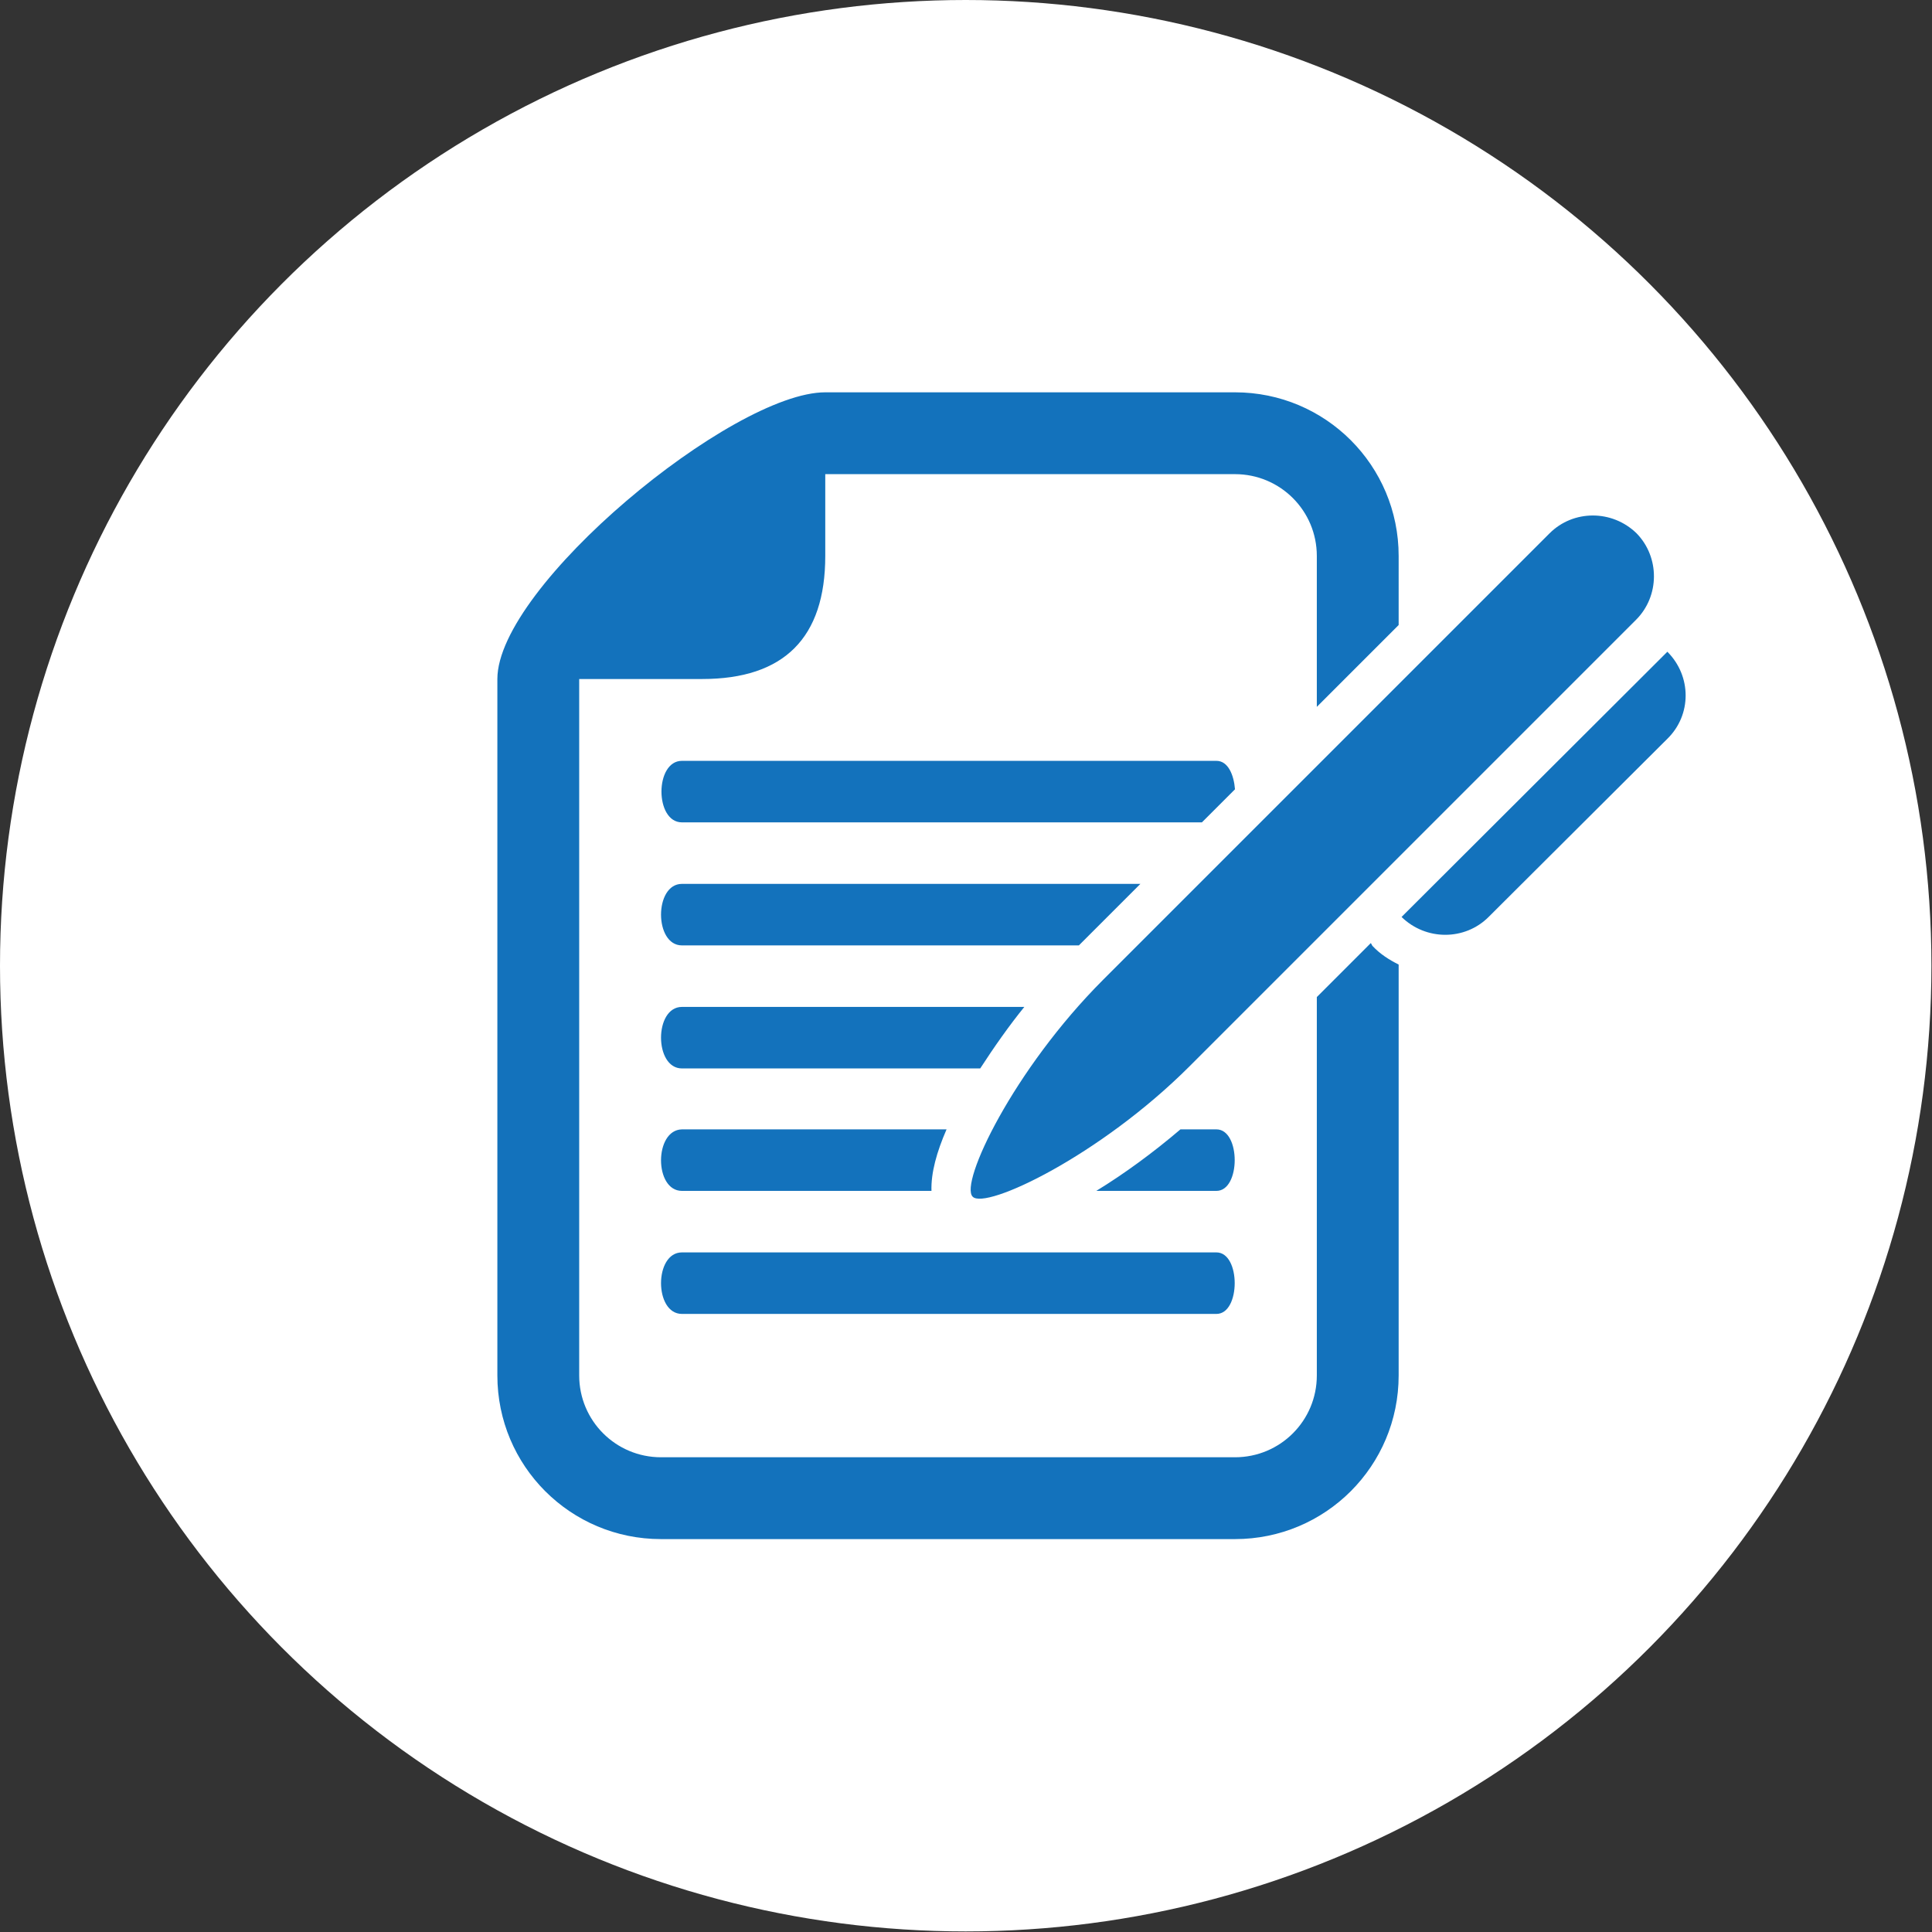
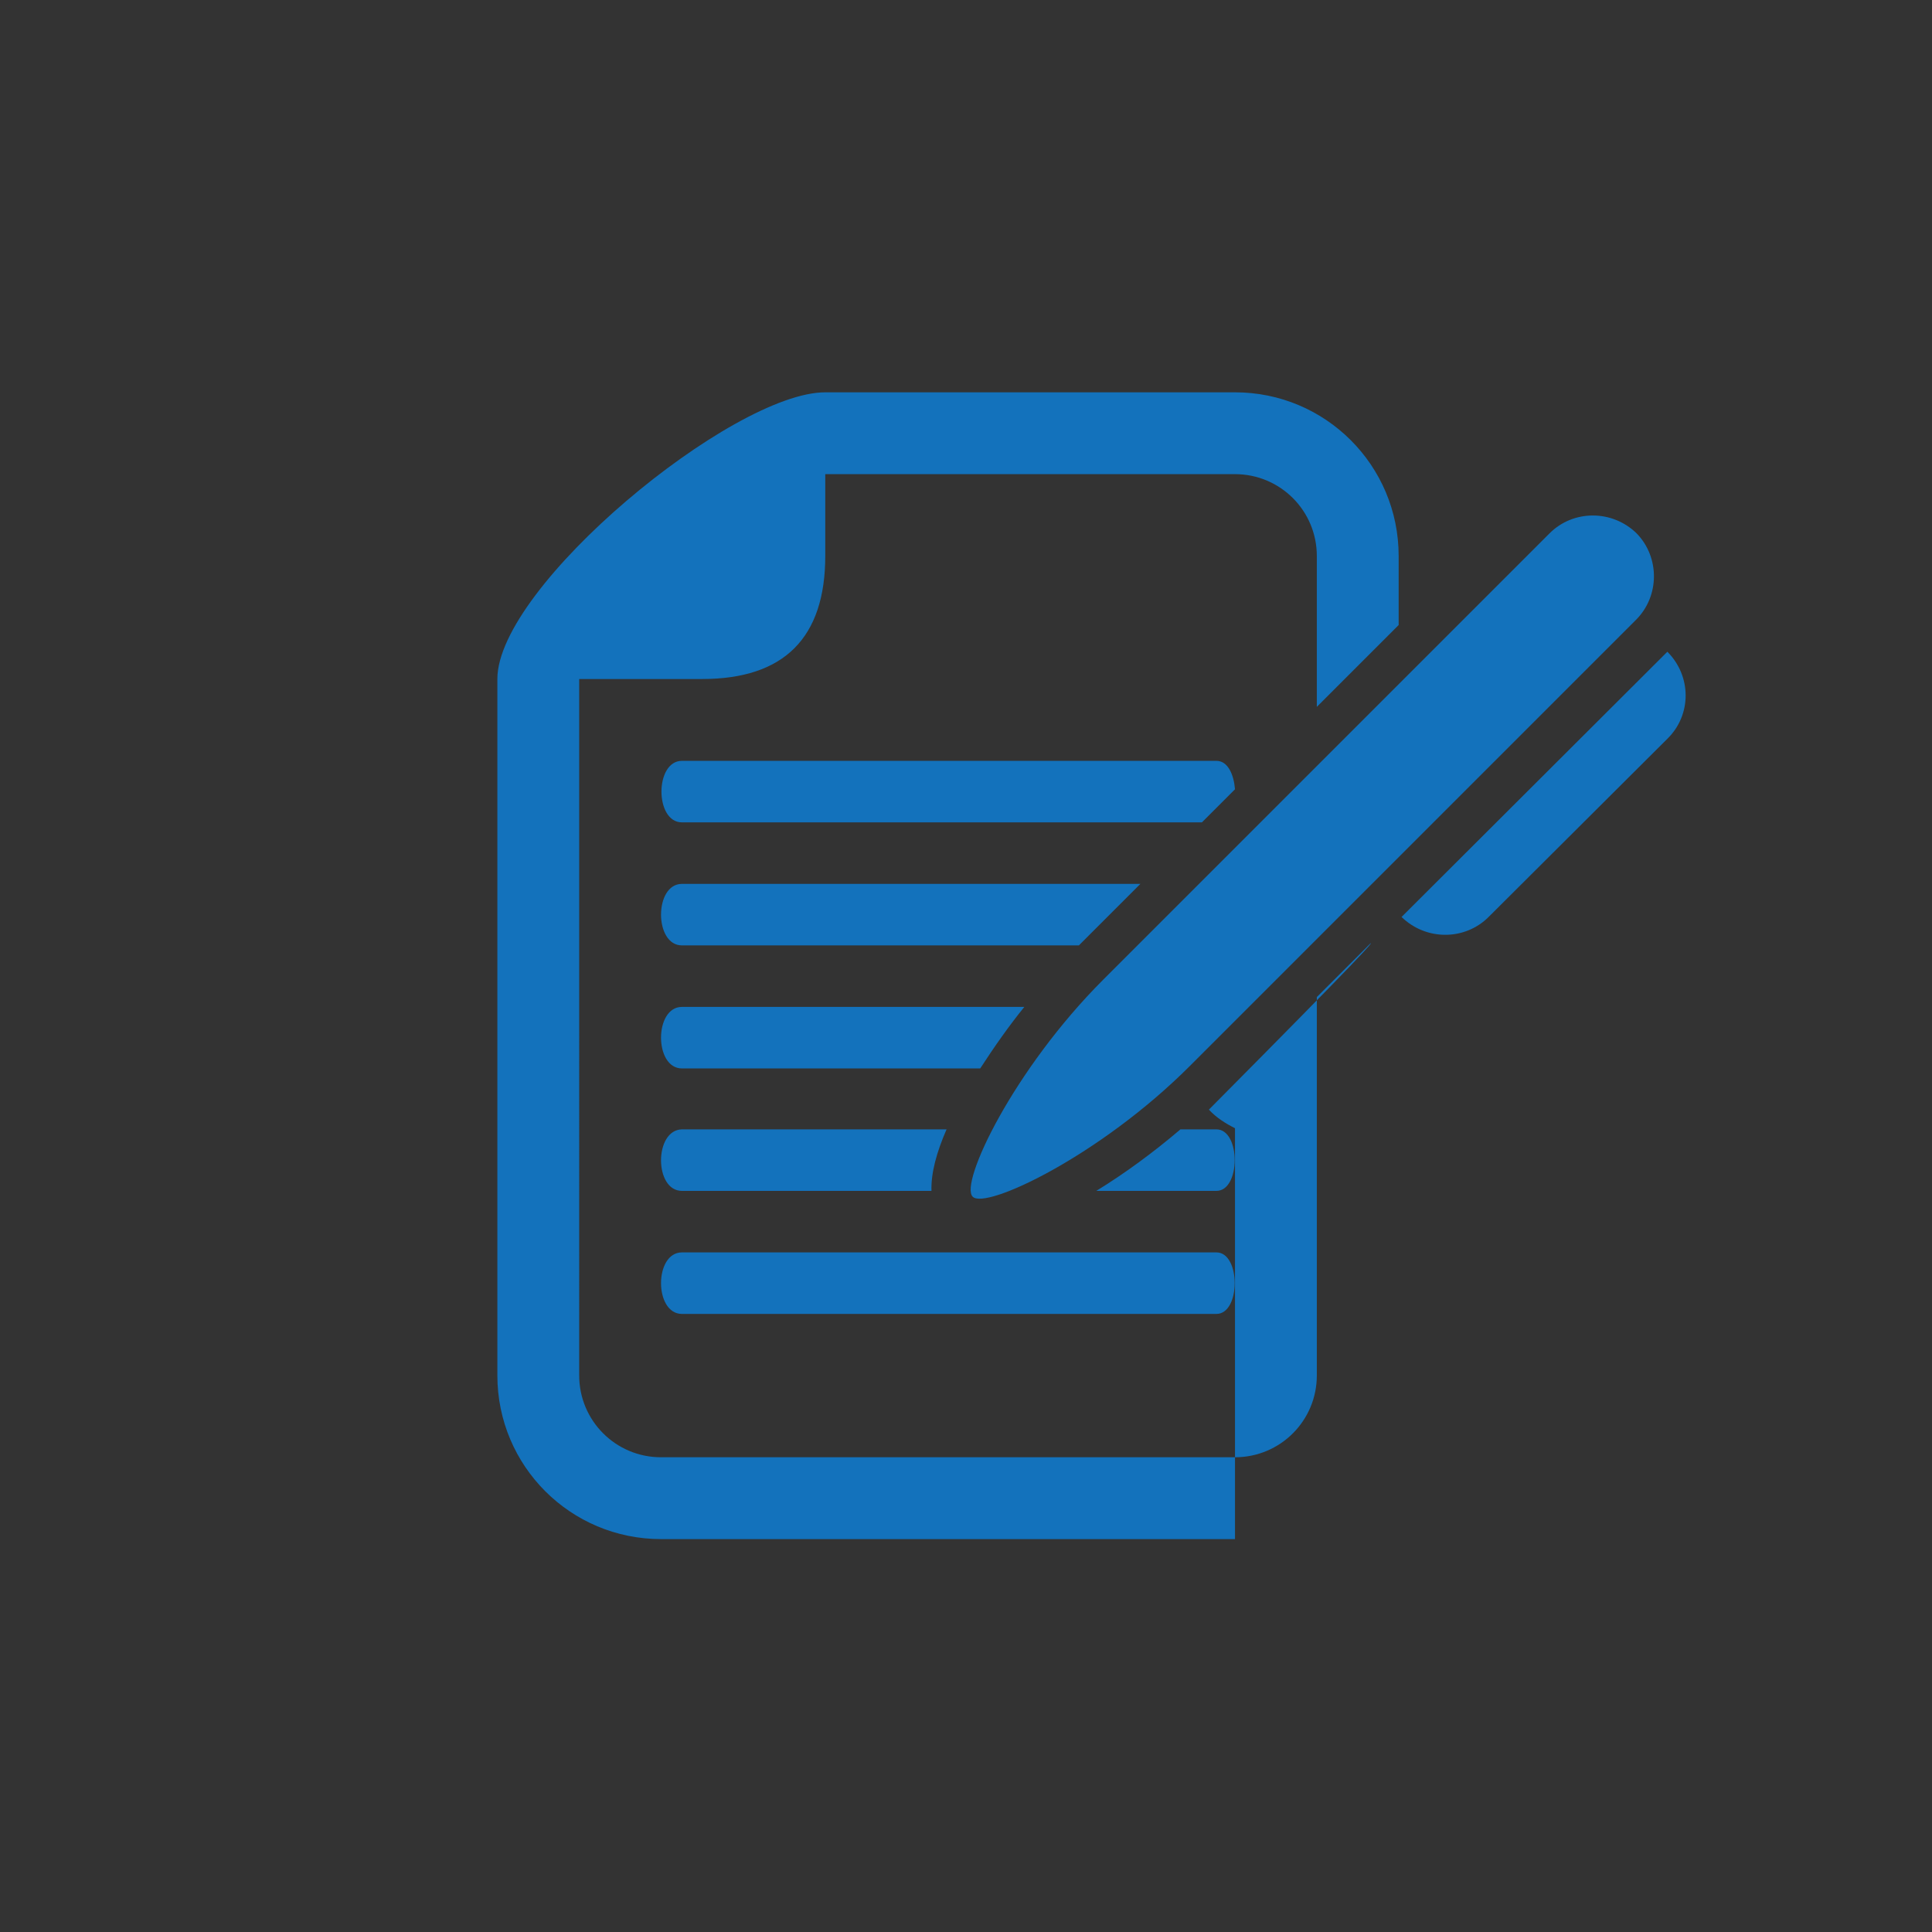
<svg xmlns="http://www.w3.org/2000/svg" version="1.1" id="レイヤー_1" x="0px" y="0px" viewBox="0 0 332.9 332.9" style="enable-background:new 0 0 332.9 332.9;" xml:space="preserve">
  <rect x="0" y="0" width="332.9" height="332.9" fill="#333333" stroke="none" />
  <style type="text/css">
	.st0{fill:#FFFFFF;}
	.st1{fill:#1372BC;}
</style>
-   <circle class="st0" cx="166.4" cy="166.4" r="166.4" />
  <g>
-     <path class="st1" d="M117.5,215.8h92.1c4.2,0,4.2,10.6,0,10.6h-92.1C112.7,226.4,112.7,215.8,117.5,215.8z M281.9,106.8L205,183.7   c-15.5,15.5-35.2,24.8-37.4,22.5c-2.3-2.3,7-21.9,22.5-37.4l76.9-76.9c4.1-4.1,10.8-4.1,15,0C286,96,286,102.7,281.9,106.8z    M236.2,162.5l-9.3,9.3V237c0,7.8-6.3,14.1-14.1,14.1h-98.9c-7.8,0-14.1-6.3-14.1-14.1V117H121c14.1,0,21.2-7.1,21.2-21.2V81.7   h70.6c7.8,0,14.1,6.3,14.1,14.1v26l14.1-14.1V95.8c0-15.6-12.6-28.2-28.2-28.2h-70.6c-16,0-56.5,33.4-56.5,49.4v120   c0,15.6,12.6,28.2,28.2,28.2h98.9c15.6,0,28.2-12.6,28.2-28.2v-70.8c-1.6-0.8-3.2-1.8-4.5-3.2C236.4,162.9,236.3,162.6,236.2,162.5   z M117.5,162.9h68.4l10.6-10.6h-79C112.7,152.3,112.7,162.9,117.5,162.9z M117.5,184.1h51.4c2.4-3.7,5-7.4,7.6-10.6h-59   C112.7,173.5,112.7,184.1,117.5,184.1z M117.5,205.2h43c-0.1-3.1,0.9-6.7,2.6-10.6h-45.6C112.7,194.7,112.7,205.2,117.5,205.2z    M209.6,205.2c4.2,0,4.2-10.6,0-10.6h-6.2c-4.7,4-9.6,7.6-14.5,10.6H209.6z M209.6,131.1h-92.1c-4.7,0-4.7,10.6,0,10.6h89.6   l5.7-5.7C212.6,133.5,211.6,131.1,209.6,131.1z M287.3,127.3L256.5,158c-4.1,4.1-10.8,4.1-15,0l45.8-45.7   C291.5,116.5,291.5,123.2,287.3,127.3z" />
+     <path class="st1" d="M117.5,215.8h92.1c4.2,0,4.2,10.6,0,10.6h-92.1C112.7,226.4,112.7,215.8,117.5,215.8z M281.9,106.8L205,183.7   c-15.5,15.5-35.2,24.8-37.4,22.5c-2.3-2.3,7-21.9,22.5-37.4l76.9-76.9c4.1-4.1,10.8-4.1,15,0C286,96,286,102.7,281.9,106.8z    M236.2,162.5l-9.3,9.3V237c0,7.8-6.3,14.1-14.1,14.1h-98.9c-7.8,0-14.1-6.3-14.1-14.1V117H121c14.1,0,21.2-7.1,21.2-21.2V81.7   h70.6c7.8,0,14.1,6.3,14.1,14.1v26l14.1-14.1V95.8c0-15.6-12.6-28.2-28.2-28.2h-70.6c-16,0-56.5,33.4-56.5,49.4v120   c0,15.6,12.6,28.2,28.2,28.2h98.9v-70.8c-1.6-0.8-3.2-1.8-4.5-3.2C236.4,162.9,236.3,162.6,236.2,162.5   z M117.5,162.9h68.4l10.6-10.6h-79C112.7,152.3,112.7,162.9,117.5,162.9z M117.5,184.1h51.4c2.4-3.7,5-7.4,7.6-10.6h-59   C112.7,173.5,112.7,184.1,117.5,184.1z M117.5,205.2h43c-0.1-3.1,0.9-6.7,2.6-10.6h-45.6C112.7,194.7,112.7,205.2,117.5,205.2z    M209.6,205.2c4.2,0,4.2-10.6,0-10.6h-6.2c-4.7,4-9.6,7.6-14.5,10.6H209.6z M209.6,131.1h-92.1c-4.7,0-4.7,10.6,0,10.6h89.6   l5.7-5.7C212.6,133.5,211.6,131.1,209.6,131.1z M287.3,127.3L256.5,158c-4.1,4.1-10.8,4.1-15,0l45.8-45.7   C291.5,116.5,291.5,123.2,287.3,127.3z" />
  </g>
</svg>